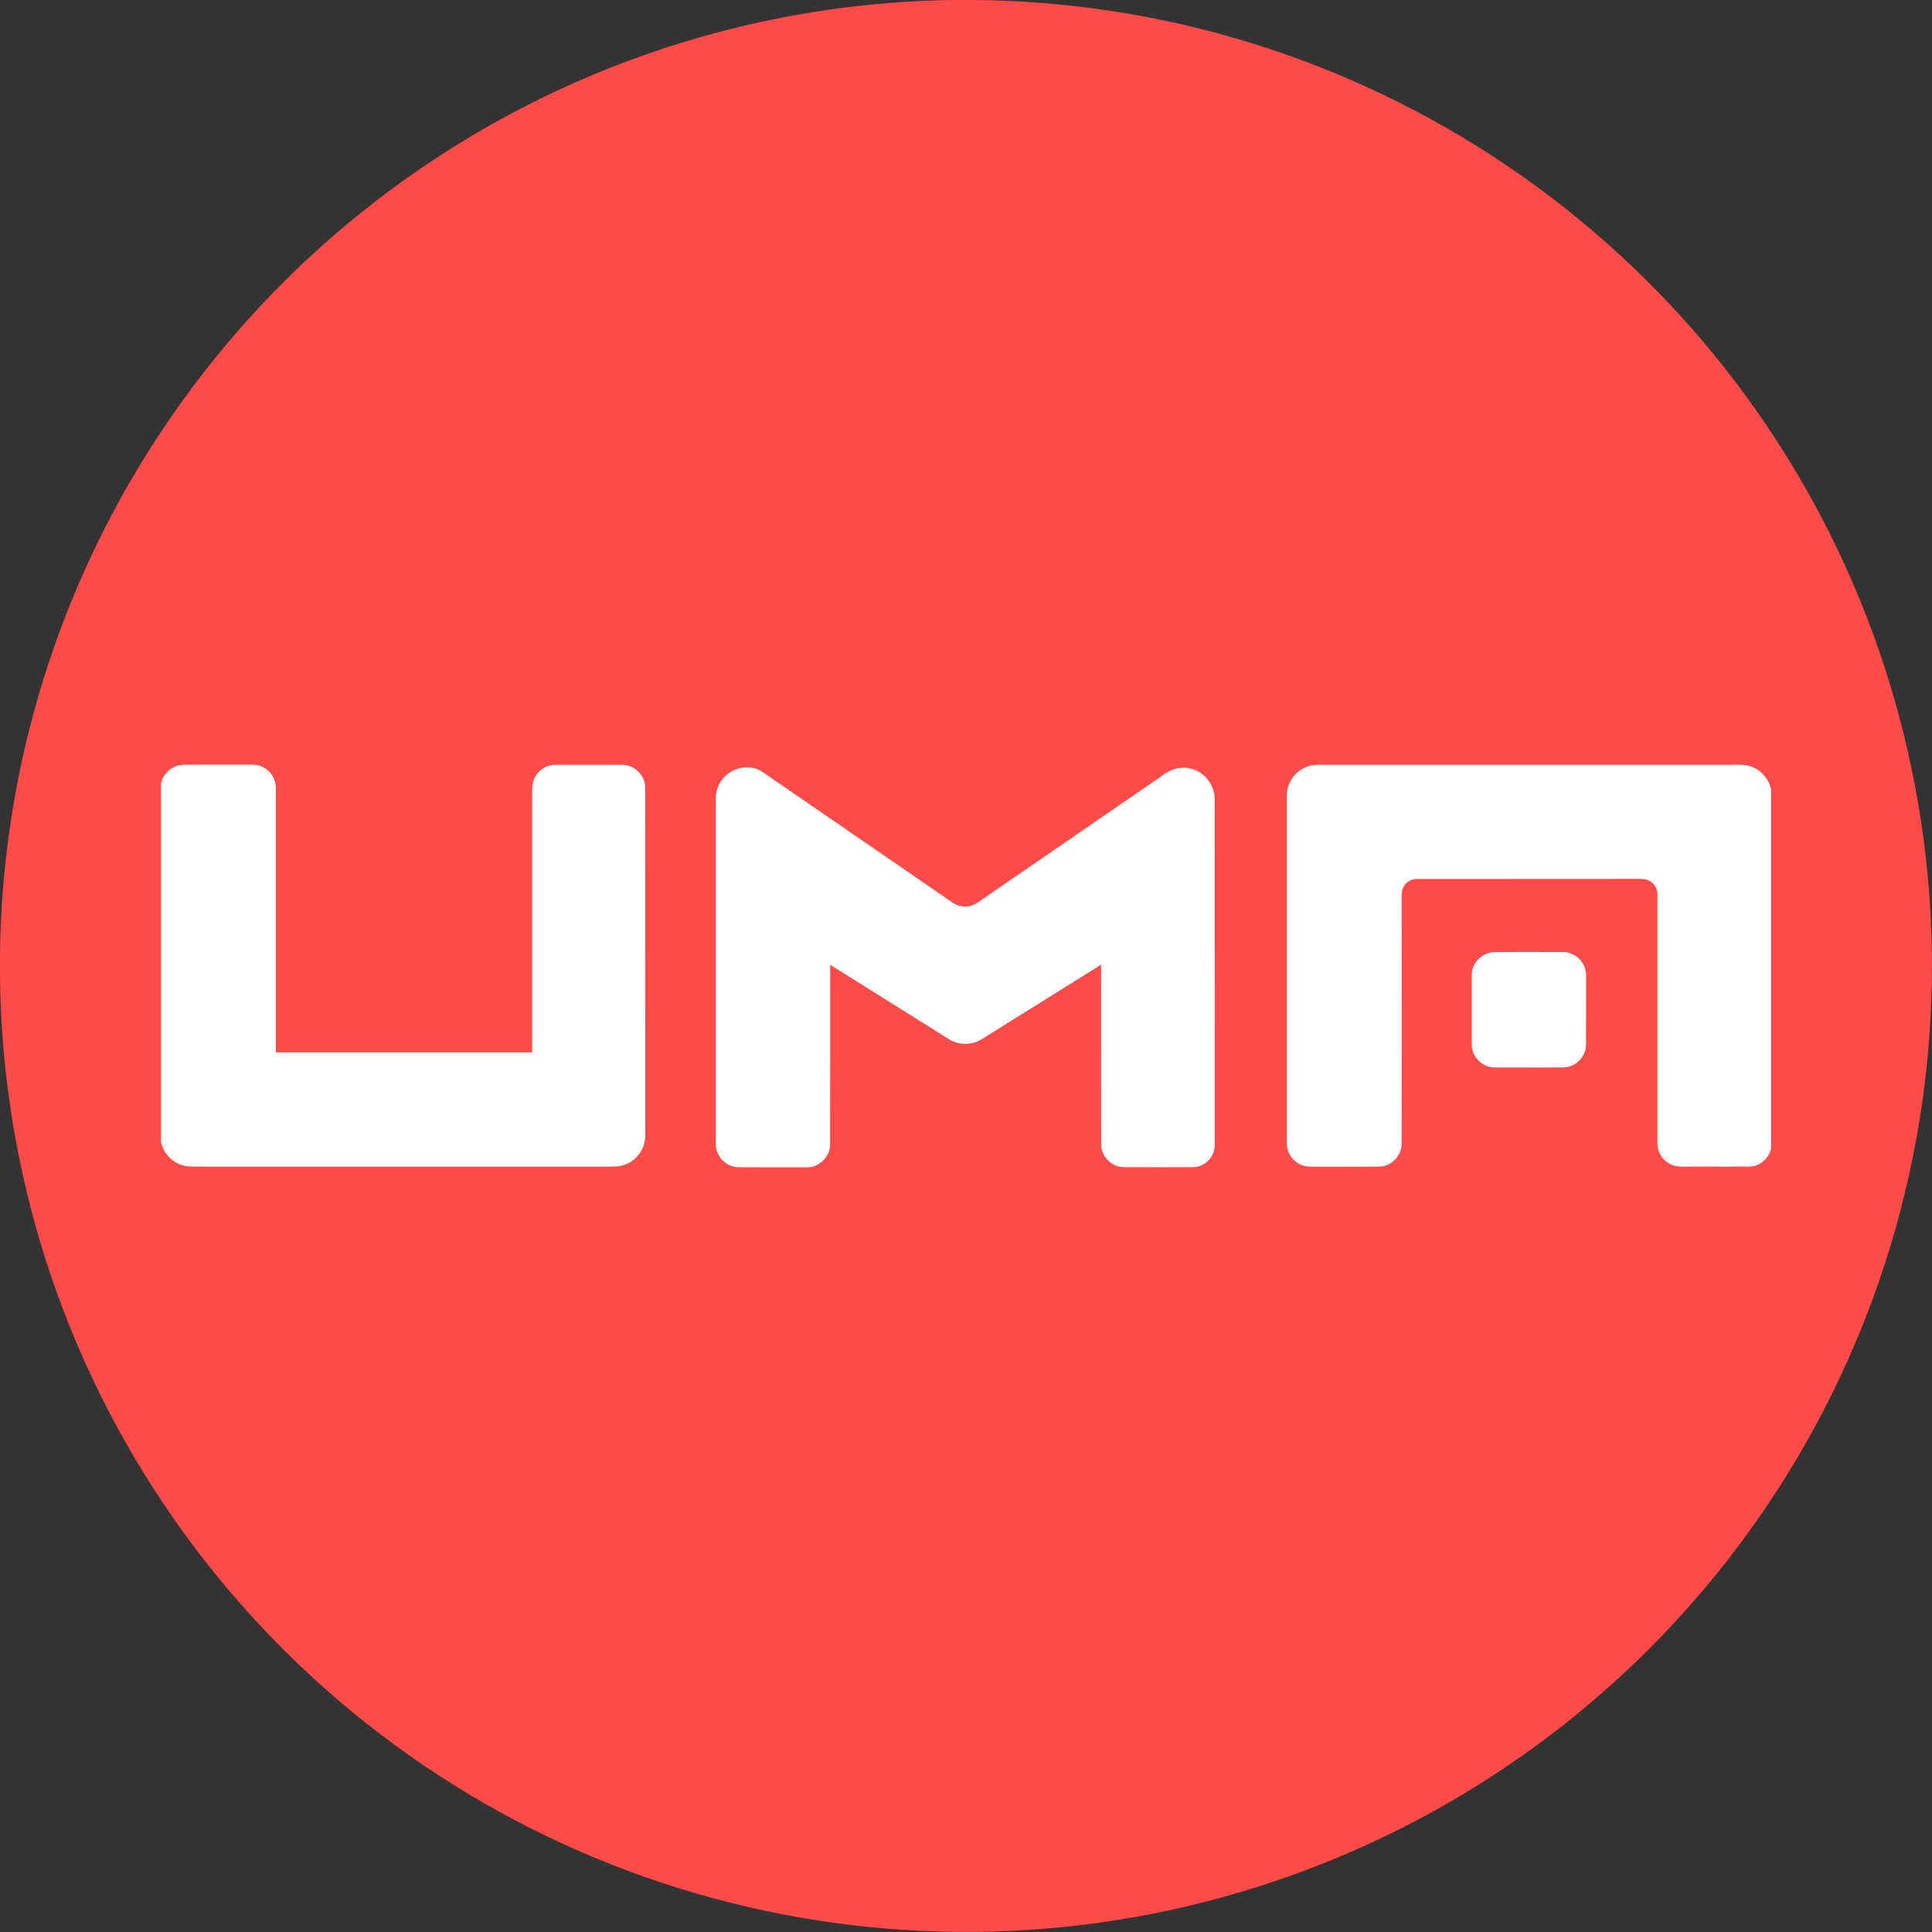
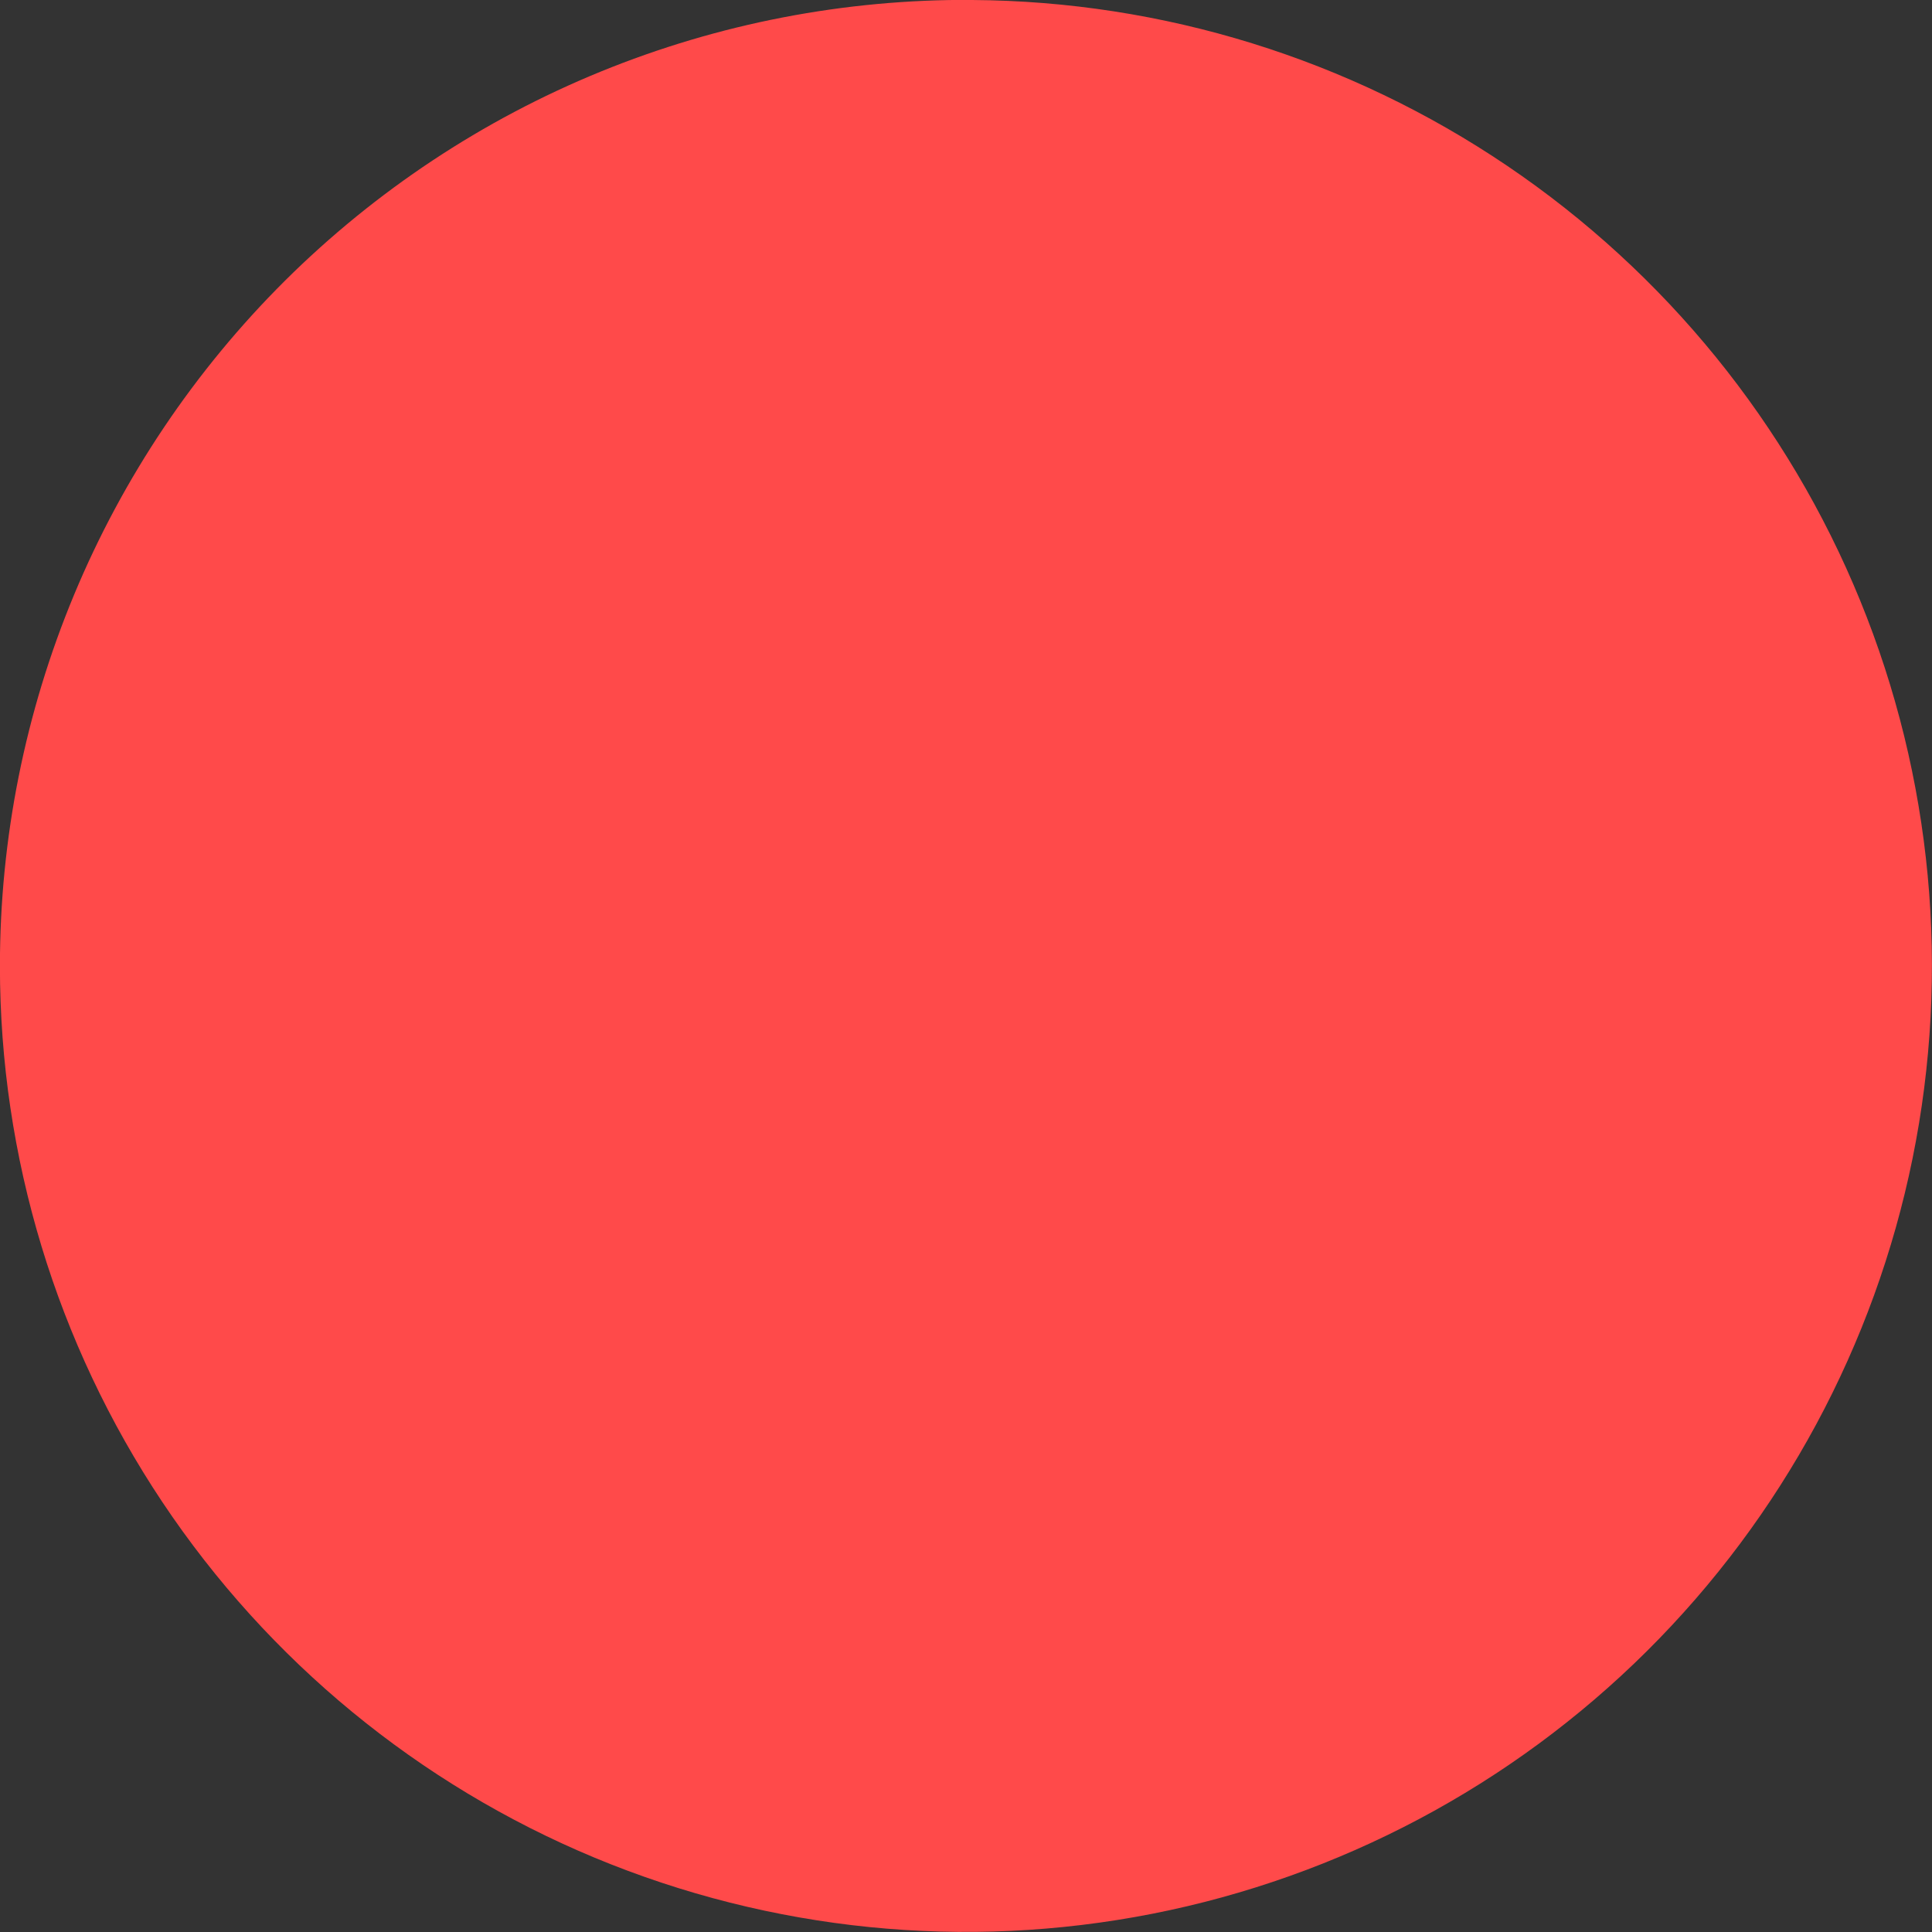
<svg xmlns="http://www.w3.org/2000/svg" fill="none" height="24" viewBox="0 0 24 24" width="24">
  <rect x="0" y="0" width="24" height="24" fill="#333333" stroke="none" />
-   <path d="m12.078 0c2.37.015 4.682.732 6.645 2.06 1.963 1.328 3.489 3.207 4.385 5.401.896 2.194 1.123 4.604.651 6.927s-1.621 4.453-3.302 6.124c-1.681 1.67-3.82 2.805-6.145 3.262-2.326.457-4.734.214-6.923-.696-2.188-.91-4.058-2.449-5.373-4.42-1.315-1.972-2.017-4.289-2.017-6.659-0-1.583.313-3.149.921-4.61.608-1.461 1.499-2.787 2.621-3.903 1.123-1.115 2.455-1.998 3.92-2.596 1.465-.598 3.034-.901 4.616-.891z" fill="#ff4a4a" />
-   <path clip-rule="evenodd" d="m2.277 9.501c-.132.001-.248.102-.277.228v4.459c.027.123.116.23.234.276.071.03.148.029.224.028.021-0.0.042-.001.063-0 1.66 0 3.319 0 4.979 0.0.017-0.0.035 0 .053 0.0.077.001.155.002.227-.03.142-.058.24-.207.236-.361l0-1.439c0-.96 0-1.92-.001-2.879.001-.154-.139-.288-.292-.282l-.127-0c-.233-0-.465-.001-.698 0-.107-.001-.209.064-.256.16-.033.063-.032.134-.031.204 0.0.019.001.037 0.0.055 0.0.601 0 1.202 0 1.802l0 1.351h-3.184l0-1.092c0-.728 0-1.456-0-2.184.004-.106-.054-.21-.147-.261-.06-.037-.132-.039-.201-.038-.125.001-.25.001-.375.001-.142-0-.285-.001-.427.001zm14.177-.001c-.086-.001-.174-.002-.252.039-.135.063-.223.21-.217.359 0.0.615 0 1.23 0 1.845-0.0.819-0 1.639 0 2.458-.003.123.082.24.2.277.052.016.107.015.162.015.018-0.0.037-.001.055-0.0.106-.001.211-0.0.317-0h0c.14 0.0.279.001.418-.001.151-.002.279-.141.275-.291.001-.993.001-1.986 0-2.98.001-.016 0-.033-0-.049-.001-.059-.002-.119.032-.169.037-.058.106-.089.174-.084l.732 0c.65 0 1.301 0 1.951-.001.014.001.028 0.0.043 0.0.052-.001.106-.001.152.027.06.035.096.104.093.174 0.0.474 0.0.949 0 1.423-0.0.553-0 1.105 0 1.658-.003.128.088.249.211.281.049.013.099.012.15.011h0c.017-0.0.034-0.0.051-0.0.106-.001.212-0.0.318-0.0.14 0.0.279.001.419-.001.125-.002.234-.101.263-.22v-4.464c-.026-.128-.12-.238-.242-.283-.07-.026-.144-.025-.217-.024-.02 0-.04.001-.06 0l-1.245 0c-1.246 0-2.491 0-3.736-0-.015 0-.03-0-.046-0zm-7.382.092c.122-.08.293-.083.411.005.356.245.712.49 1.068.734.426.293.853.586 1.279.879.06.043.138.061.211.046.056-.01.102-.042.147-.074.011-.007.021-.015.032-.022l.867-.596c.446-.306.891-.613 1.337-.919.094-.075.213-.126.334-.103.186.024.331.195.331.381.001 1.012.001 2.023.001 3.035l-0 1.264c.005.145-.123.278-.269.277-.288.001-.576.001-.863-0-.147-.001-.279-.131-.279-.279-.001-.453-.001-.905-.001-1.358v-.002c0-.292 0-.584 0-.876l-1.474.92c-.122.081-.289.085-.413.007-.246-.154-.493-.309-.739-.463-.246-.154-.492-.309-.739-.463-0.0.31-0.0.621-0.0.931 0.0.434 0.0.868-.001 1.303 0 .153-.139.287-.292.282l-.153 0c-.23 0-.46.001-.69-.001-.157.002-.295-.143-.285-.3l-0-1.426c-0-.951-0-1.902 0-2.852-.003-.131.067-.259.178-.328zm10.123 2.235c-.216-.001-.432-.001-.647.002-.139.009-.263.13-.265.271-.001.294-.001.588 0.0.881-0.0.155.143.287.297.28.079 0 .157 0.0.236 0.0.202 0.0.404.001.607-.001.148-0.0.279-.133.279-.28.001-.219.001-.439.001-.658-0-.068-0-.135-0-.203.006-.154-.13-.293-.284-.292-.074-0-.148-0-.223-0z" fill="#fff" fill-rule="evenodd" />
+   <path d="m12.078 0c2.37.015 4.682.732 6.645 2.06 1.963 1.328 3.489 3.207 4.385 5.401.896 2.194 1.123 4.604.651 6.927s-1.621 4.453-3.302 6.124c-1.681 1.67-3.82 2.805-6.145 3.262-2.326.457-4.734.214-6.923-.696-2.188-.91-4.058-2.449-5.373-4.42-1.315-1.972-2.017-4.289-2.017-6.659-0-1.583.313-3.149.921-4.61.608-1.461 1.499-2.787 2.621-3.903 1.123-1.115 2.455-1.998 3.92-2.596 1.465-.598 3.034-.901 4.616-.891" fill="#ff4a4a" />
</svg>